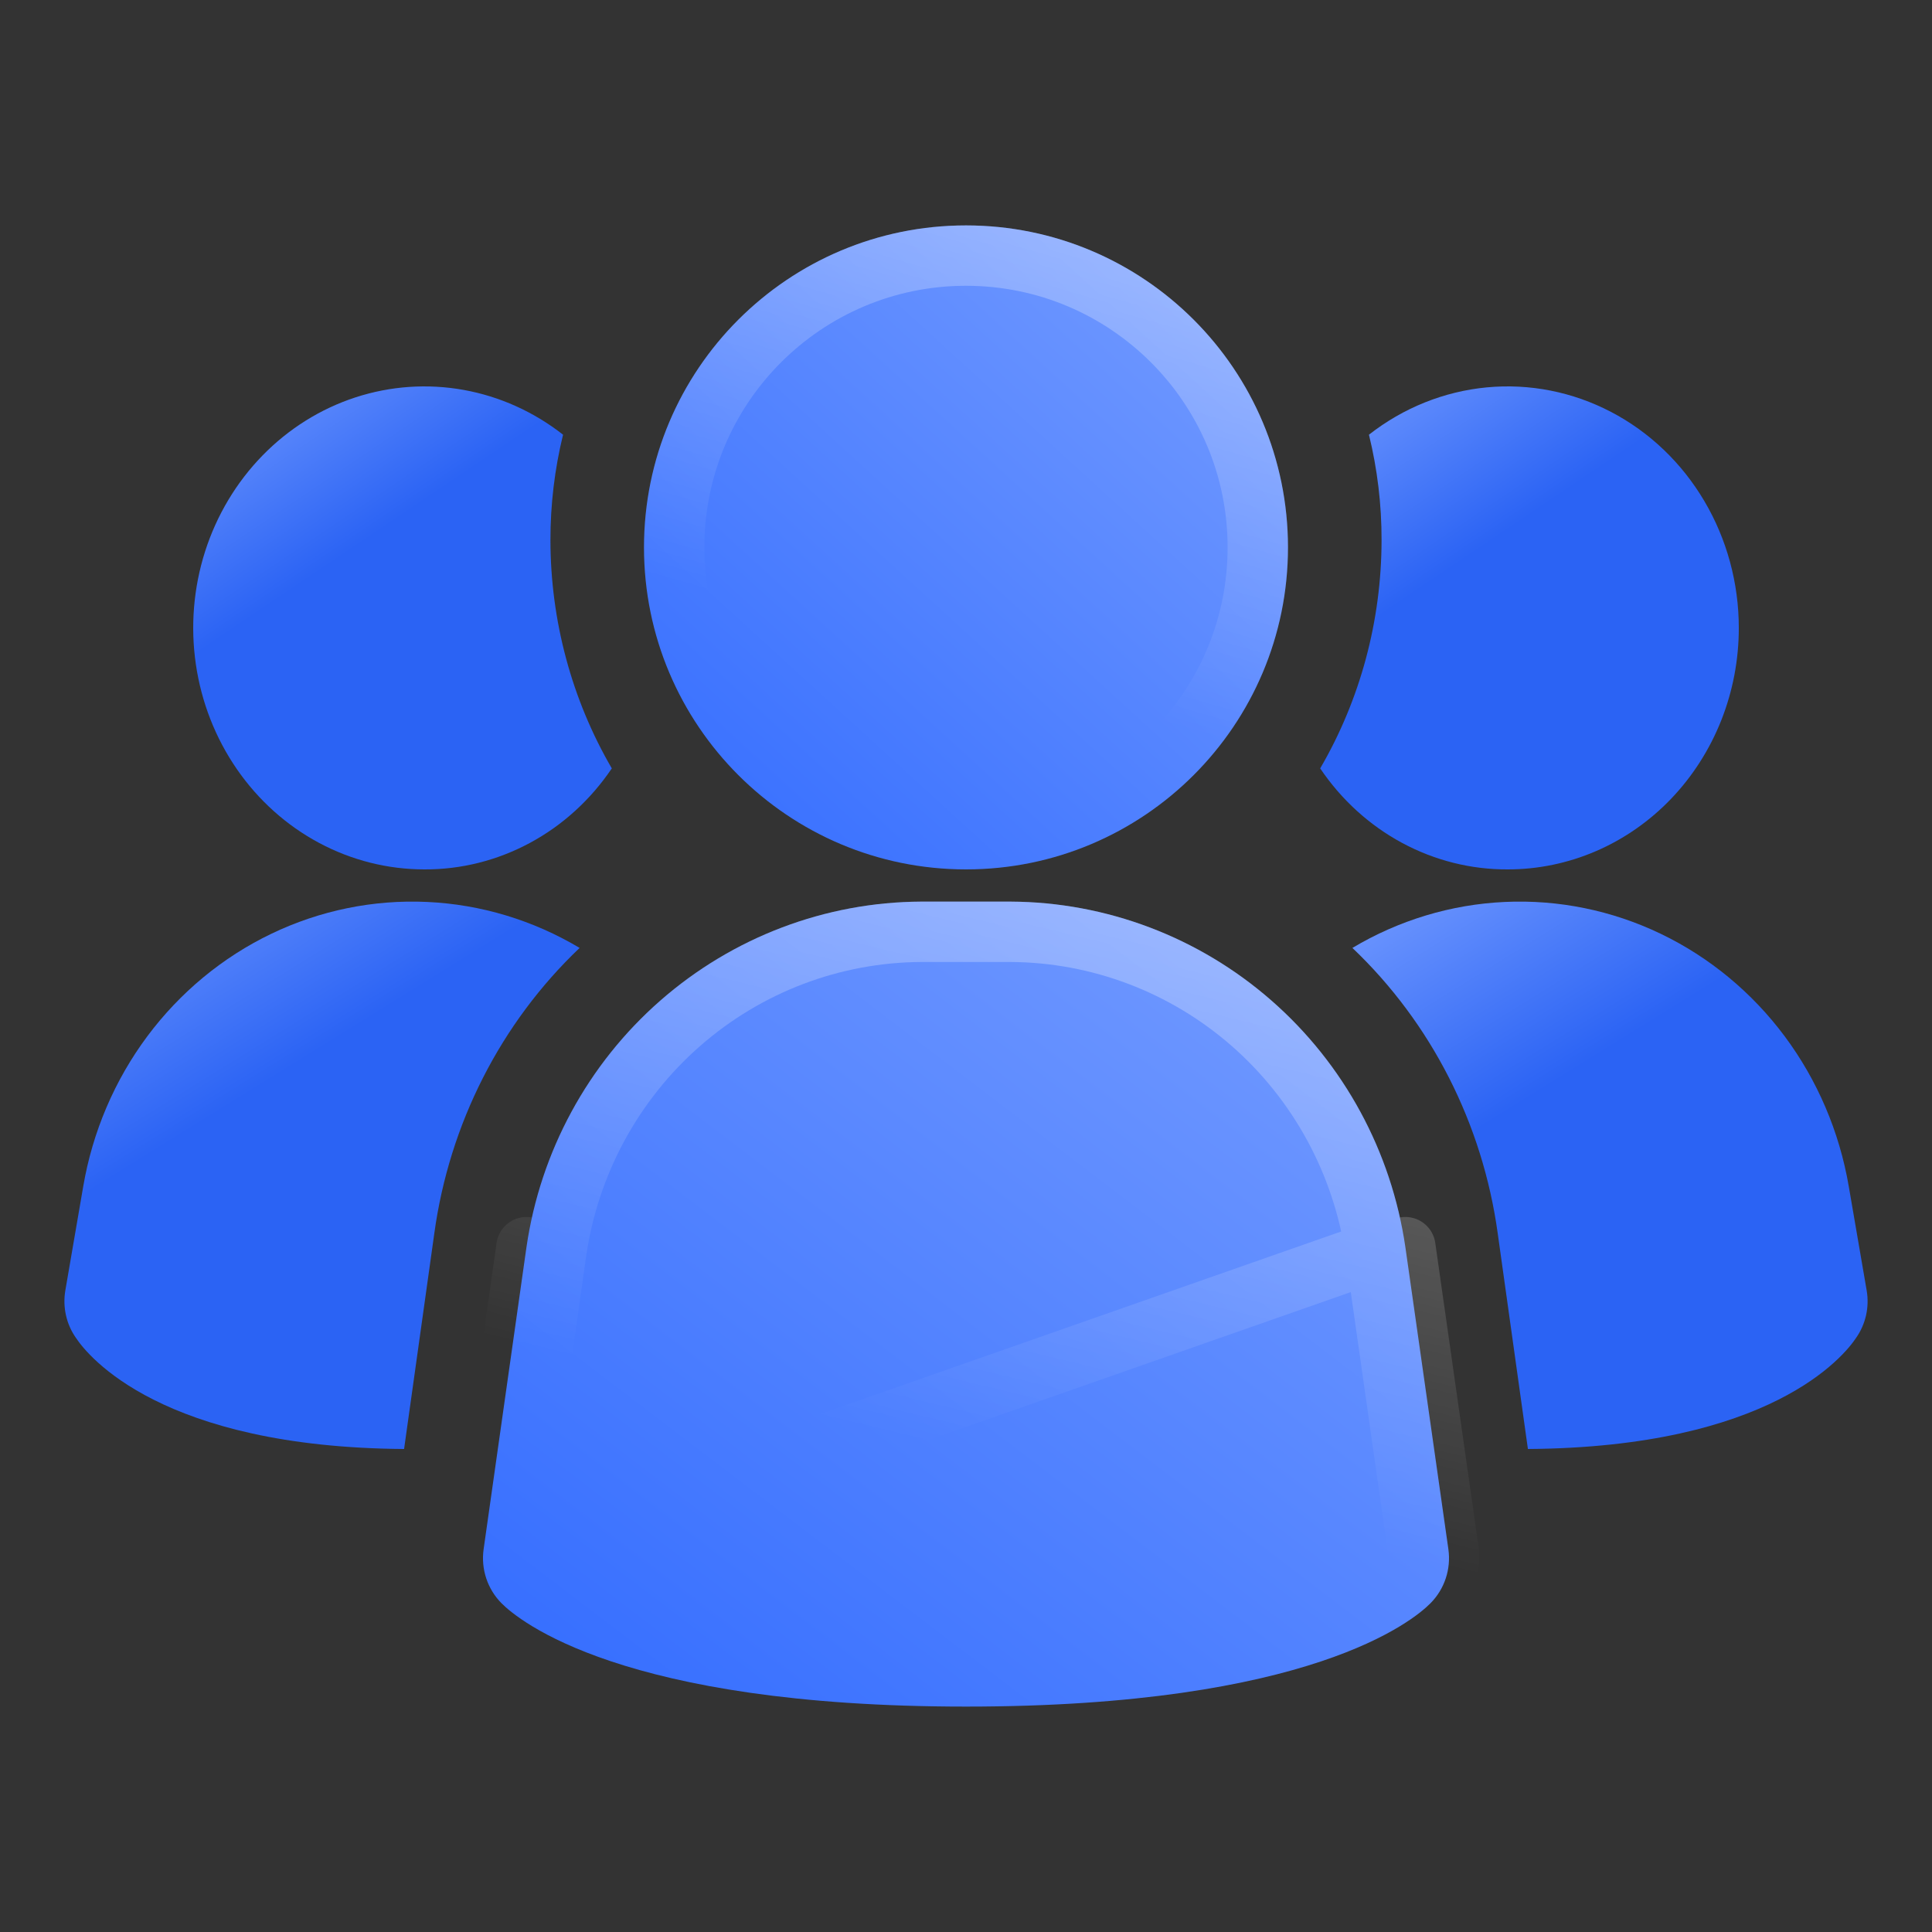
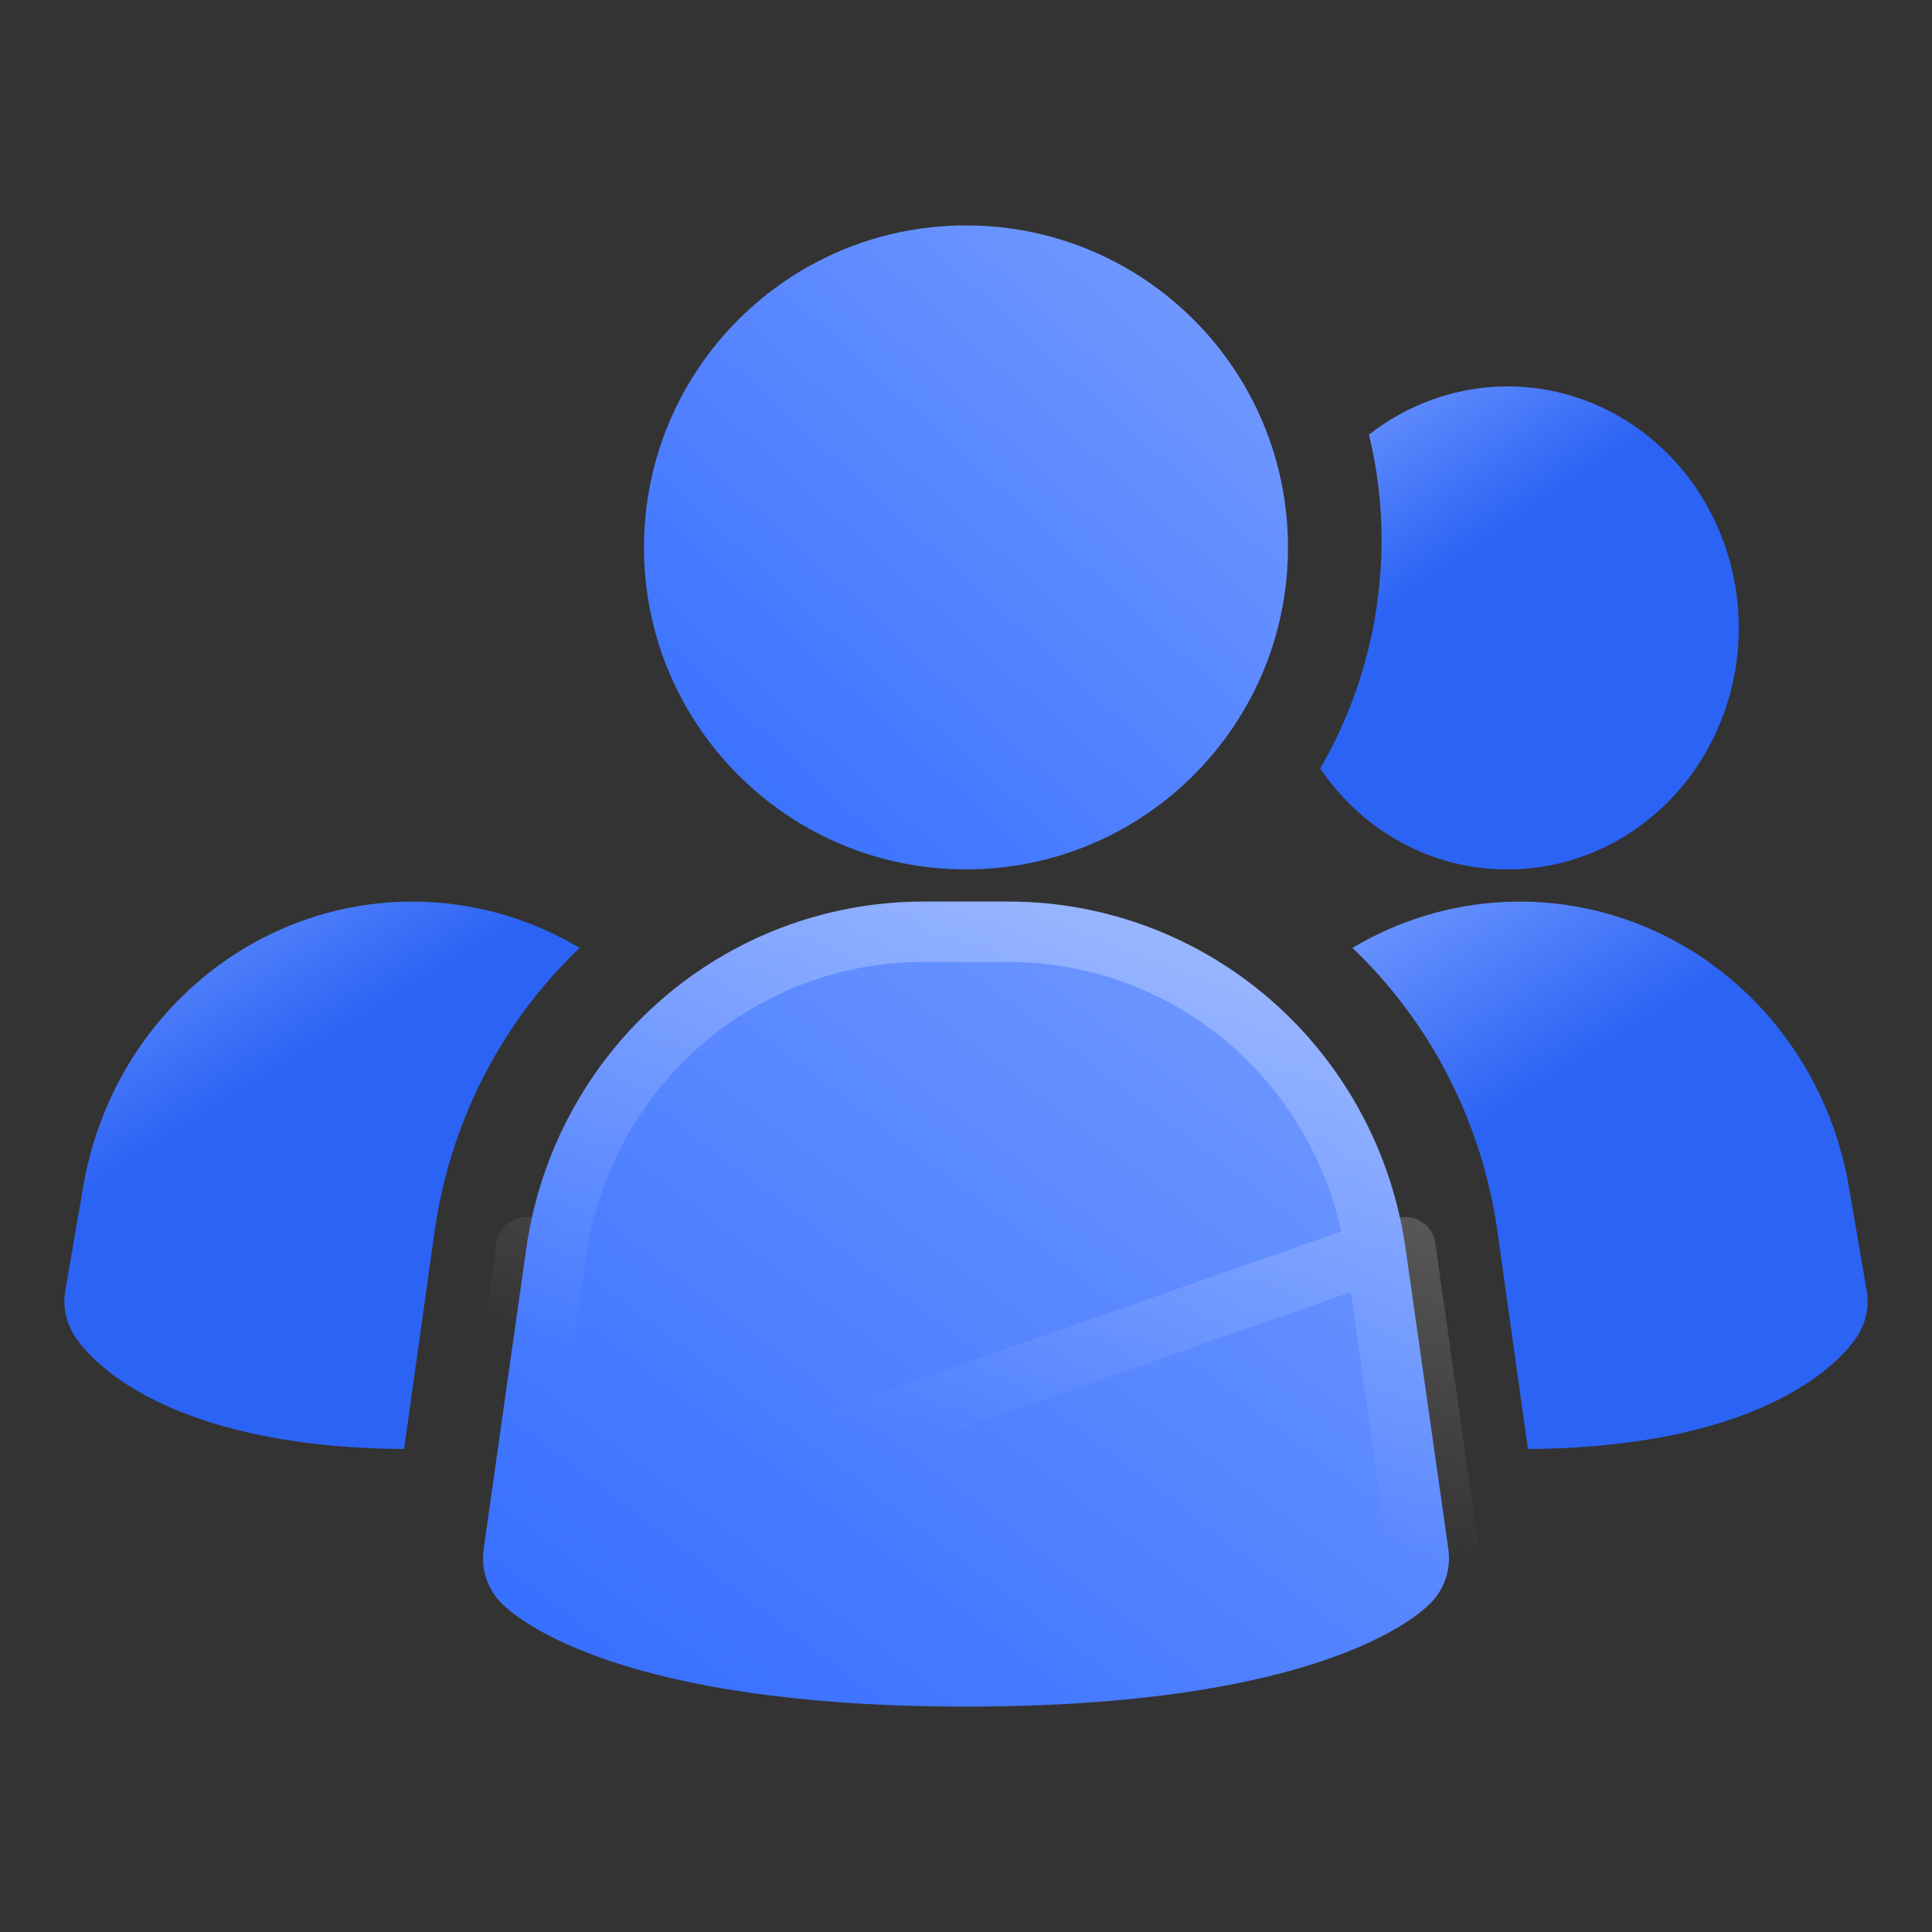
<svg xmlns="http://www.w3.org/2000/svg" width="64" height="64" viewBox="0 0 64 64" fill="none">
  <rect x="0" y="0" width="64" height="64" fill="#333333" stroke="none" />
  <path d="M46.555 41.314C46.092 38.143 44.519 35.245 42.119 33.145C39.72 31.045 36.654 29.882 33.477 29.867H30.517C27.34 29.882 24.274 31.045 21.875 33.145C19.476 35.245 17.902 38.143 17.44 41.314L16.02 51.324C15.975 51.647 16.005 51.977 16.108 52.287C16.211 52.597 16.384 52.878 16.613 53.109C17.17 53.67 20.584 56.533 32 56.533C43.416 56.533 46.822 53.681 47.387 53.109C47.616 52.878 47.789 52.597 47.892 52.287C47.995 51.977 48.025 51.647 47.98 51.324L46.555 41.314Z" fill="url(#paint0_linear_1781_18209)" />
  <path d="M16.613 53.109C16.384 52.878 16.211 52.597 16.108 52.287C16.005 51.977 15.975 51.647 16.02 51.324M16.613 53.109C17.17 53.67 20.584 56.533 32 56.533C43.416 56.533 46.822 53.681 47.387 53.109C47.616 52.878 47.789 52.597 47.892 52.287C47.995 51.977 48.025 51.647 47.98 51.324L46.555 41.314L45.565 41.458L46.989 51.462L47.979 51.324L46.989 51.464L46.989 51.464C47.013 51.635 46.997 51.808 46.943 51.972C46.889 52.135 46.797 52.283 46.678 52.404L46.675 52.407C46.366 52.719 43.265 55.533 32 55.533C20.737 55.533 17.625 52.709 17.323 52.405L17.323 52.404C17.203 52.283 17.111 52.135 17.057 51.972L16.113 52.285L17.057 51.972C17.003 51.808 16.987 51.634 17.011 51.463L17.011 51.464L16.02 51.324M16.613 53.109L16.613 53.109L16.613 53.109ZM16.02 51.324L17.44 41.314L16.02 51.324ZM41.461 33.897C43.679 35.839 45.136 38.521 45.565 41.456L17.011 51.462L18.429 41.458C18.429 41.457 18.429 41.457 18.429 41.456C18.858 38.521 20.315 35.839 22.534 33.897C24.752 31.955 27.585 30.881 30.519 30.867H33.475C36.409 30.881 39.242 31.955 41.461 33.897Z" stroke="url(#paint1_linear_1781_18209)" stroke-opacity="0.4" stroke-width="2" stroke-linecap="round" stroke-linejoin="round" />
  <path d="M19.201 31.401C16.587 33.887 14.886 37.228 14.387 40.858L13.386 48C5.354 47.944 2.92 44.931 2.515 44.318C2.358 44.095 2.246 43.842 2.186 43.573C2.125 43.305 2.118 43.027 2.163 42.755L2.758 39.296C3.068 37.488 3.796 35.784 4.88 34.328C5.965 32.873 7.373 31.708 8.987 30.933C10.6 30.158 12.371 29.796 14.149 29.878C15.927 29.959 17.66 30.482 19.201 31.401Z" fill="url(#paint2_linear_1781_18209)" />
  <path d="M61.837 42.755C61.883 43.027 61.875 43.305 61.815 43.573C61.754 43.842 61.642 44.095 61.486 44.318C61.08 44.931 58.646 47.944 50.614 48L49.614 40.858C49.114 37.228 47.413 33.887 44.8 31.401C46.34 30.482 48.073 29.959 49.851 29.878C51.629 29.796 53.4 30.158 55.014 30.933C56.627 31.708 58.036 32.873 59.12 34.328C60.204 35.784 60.932 37.488 61.242 39.296L61.837 42.755Z" fill="url(#paint3_linear_1781_18209)" />
-   <path d="M20.267 25.454C19.566 26.493 18.636 27.34 17.555 27.922C16.474 28.504 15.274 28.806 14.058 28.8C12.844 28.8 11.648 28.499 10.568 27.921C9.488 27.343 8.555 26.506 7.846 25.478C7.136 24.449 6.671 23.26 6.488 22.006C6.305 20.753 6.41 19.473 6.793 18.27C7.177 17.068 7.829 15.978 8.695 15.09C9.561 14.202 10.616 13.542 11.774 13.164C12.933 12.786 14.16 12.701 15.356 12.916C16.552 13.131 17.681 13.639 18.652 14.4C18.373 15.541 18.233 16.714 18.234 17.891C18.236 20.559 18.94 23.175 20.267 25.454Z" fill="url(#paint4_linear_1781_18209)" />
  <path d="M57.6 20.8C57.601 21.851 57.403 22.891 57.019 23.862C56.634 24.833 56.07 25.715 55.359 26.459C54.648 27.202 53.803 27.791 52.874 28.193C51.945 28.594 50.949 28.801 49.943 28.8C48.727 28.806 47.527 28.504 46.446 27.922C45.365 27.34 44.434 26.493 43.733 25.454C45.061 23.175 45.764 20.559 45.766 17.891C45.768 16.714 45.628 15.541 45.348 14.4C46.486 13.509 47.839 12.966 49.255 12.832C50.671 12.699 52.095 12.98 53.367 13.645C54.639 14.309 55.709 15.33 56.456 16.594C57.204 17.858 57.6 19.314 57.6 20.8Z" fill="url(#paint5_linear_1781_18209)" />
  <path d="M32 28.8C37.891 28.8 42.666 24.024 42.666 18.133C42.666 12.242 37.891 7.467 32 7.467C26.109 7.467 21.333 12.242 21.333 18.133C21.333 24.024 26.109 28.8 32 28.8Z" fill="url(#paint6_linear_1781_18209)" />
-   <path d="M41.666 18.133C41.666 23.472 37.338 27.8 32 27.8C26.661 27.8 22.333 23.472 22.333 18.133C22.333 12.795 26.661 8.467 32 8.467C37.338 8.467 41.666 12.795 41.666 18.133Z" stroke="url(#paint7_linear_1781_18209)" stroke-opacity="0.4" stroke-width="2" stroke-linecap="round" stroke-linejoin="round" />
  <defs>
    <linearGradient id="paint0_linear_1781_18209" x1="16" y1="56.128" x2="38.248" y2="26.912" gradientUnits="userSpaceOnUse">
      <stop stop-color="#336CFF" />
      <stop offset="1" stop-color="#729AFF" />
    </linearGradient>
    <linearGradient id="paint1_linear_1781_18209" x1="34.8" y1="23.467" x2="29.032" y2="47.407" gradientUnits="userSpaceOnUse">
      <stop stop-color="white" />
      <stop offset="1" stop-color="white" stop-opacity="0" />
    </linearGradient>
    <linearGradient id="paint2_linear_1781_18209" x1="4.268" y1="38.684" x2="-0.336" y2="31.253" gradientUnits="userSpaceOnUse">
      <stop stop-color="#2B63F4" />
      <stop offset="1" stop-color="#729AFF" />
    </linearGradient>
    <linearGradient id="paint3_linear_1781_18209" x1="46.934" y1="38.684" x2="42.33" y2="31.253" gradientUnits="userSpaceOnUse">
      <stop stop-color="#2B63F4" />
      <stop offset="1" stop-color="#729AFF" />
    </linearGradient>
    <linearGradient id="paint4_linear_1781_18209" x1="8.134" y1="20.58" x2="3.932" y2="14.334" gradientUnits="userSpaceOnUse">
      <stop stop-color="#2B63F4" />
      <stop offset="1" stop-color="#729AFF" />
    </linearGradient>
    <linearGradient id="paint5_linear_1781_18209" x1="45.467" y1="20.58" x2="41.265" y2="14.334" gradientUnits="userSpaceOnUse">
      <stop stop-color="#2B63F4" />
      <stop offset="1" stop-color="#729AFF" />
    </linearGradient>
    <linearGradient id="paint6_linear_1781_18209" x1="21.333" y1="28.476" x2="39.721" y2="8.353" gradientUnits="userSpaceOnUse">
      <stop stop-color="#336CFF" />
      <stop offset="1" stop-color="#729AFF" />
    </linearGradient>
    <linearGradient id="paint7_linear_1781_18209" x1="33.866" y1="2.347" x2="28.459" y2="21.047" gradientUnits="userSpaceOnUse">
      <stop stop-color="white" />
      <stop offset="1" stop-color="white" stop-opacity="0" />
    </linearGradient>
  </defs>
</svg>